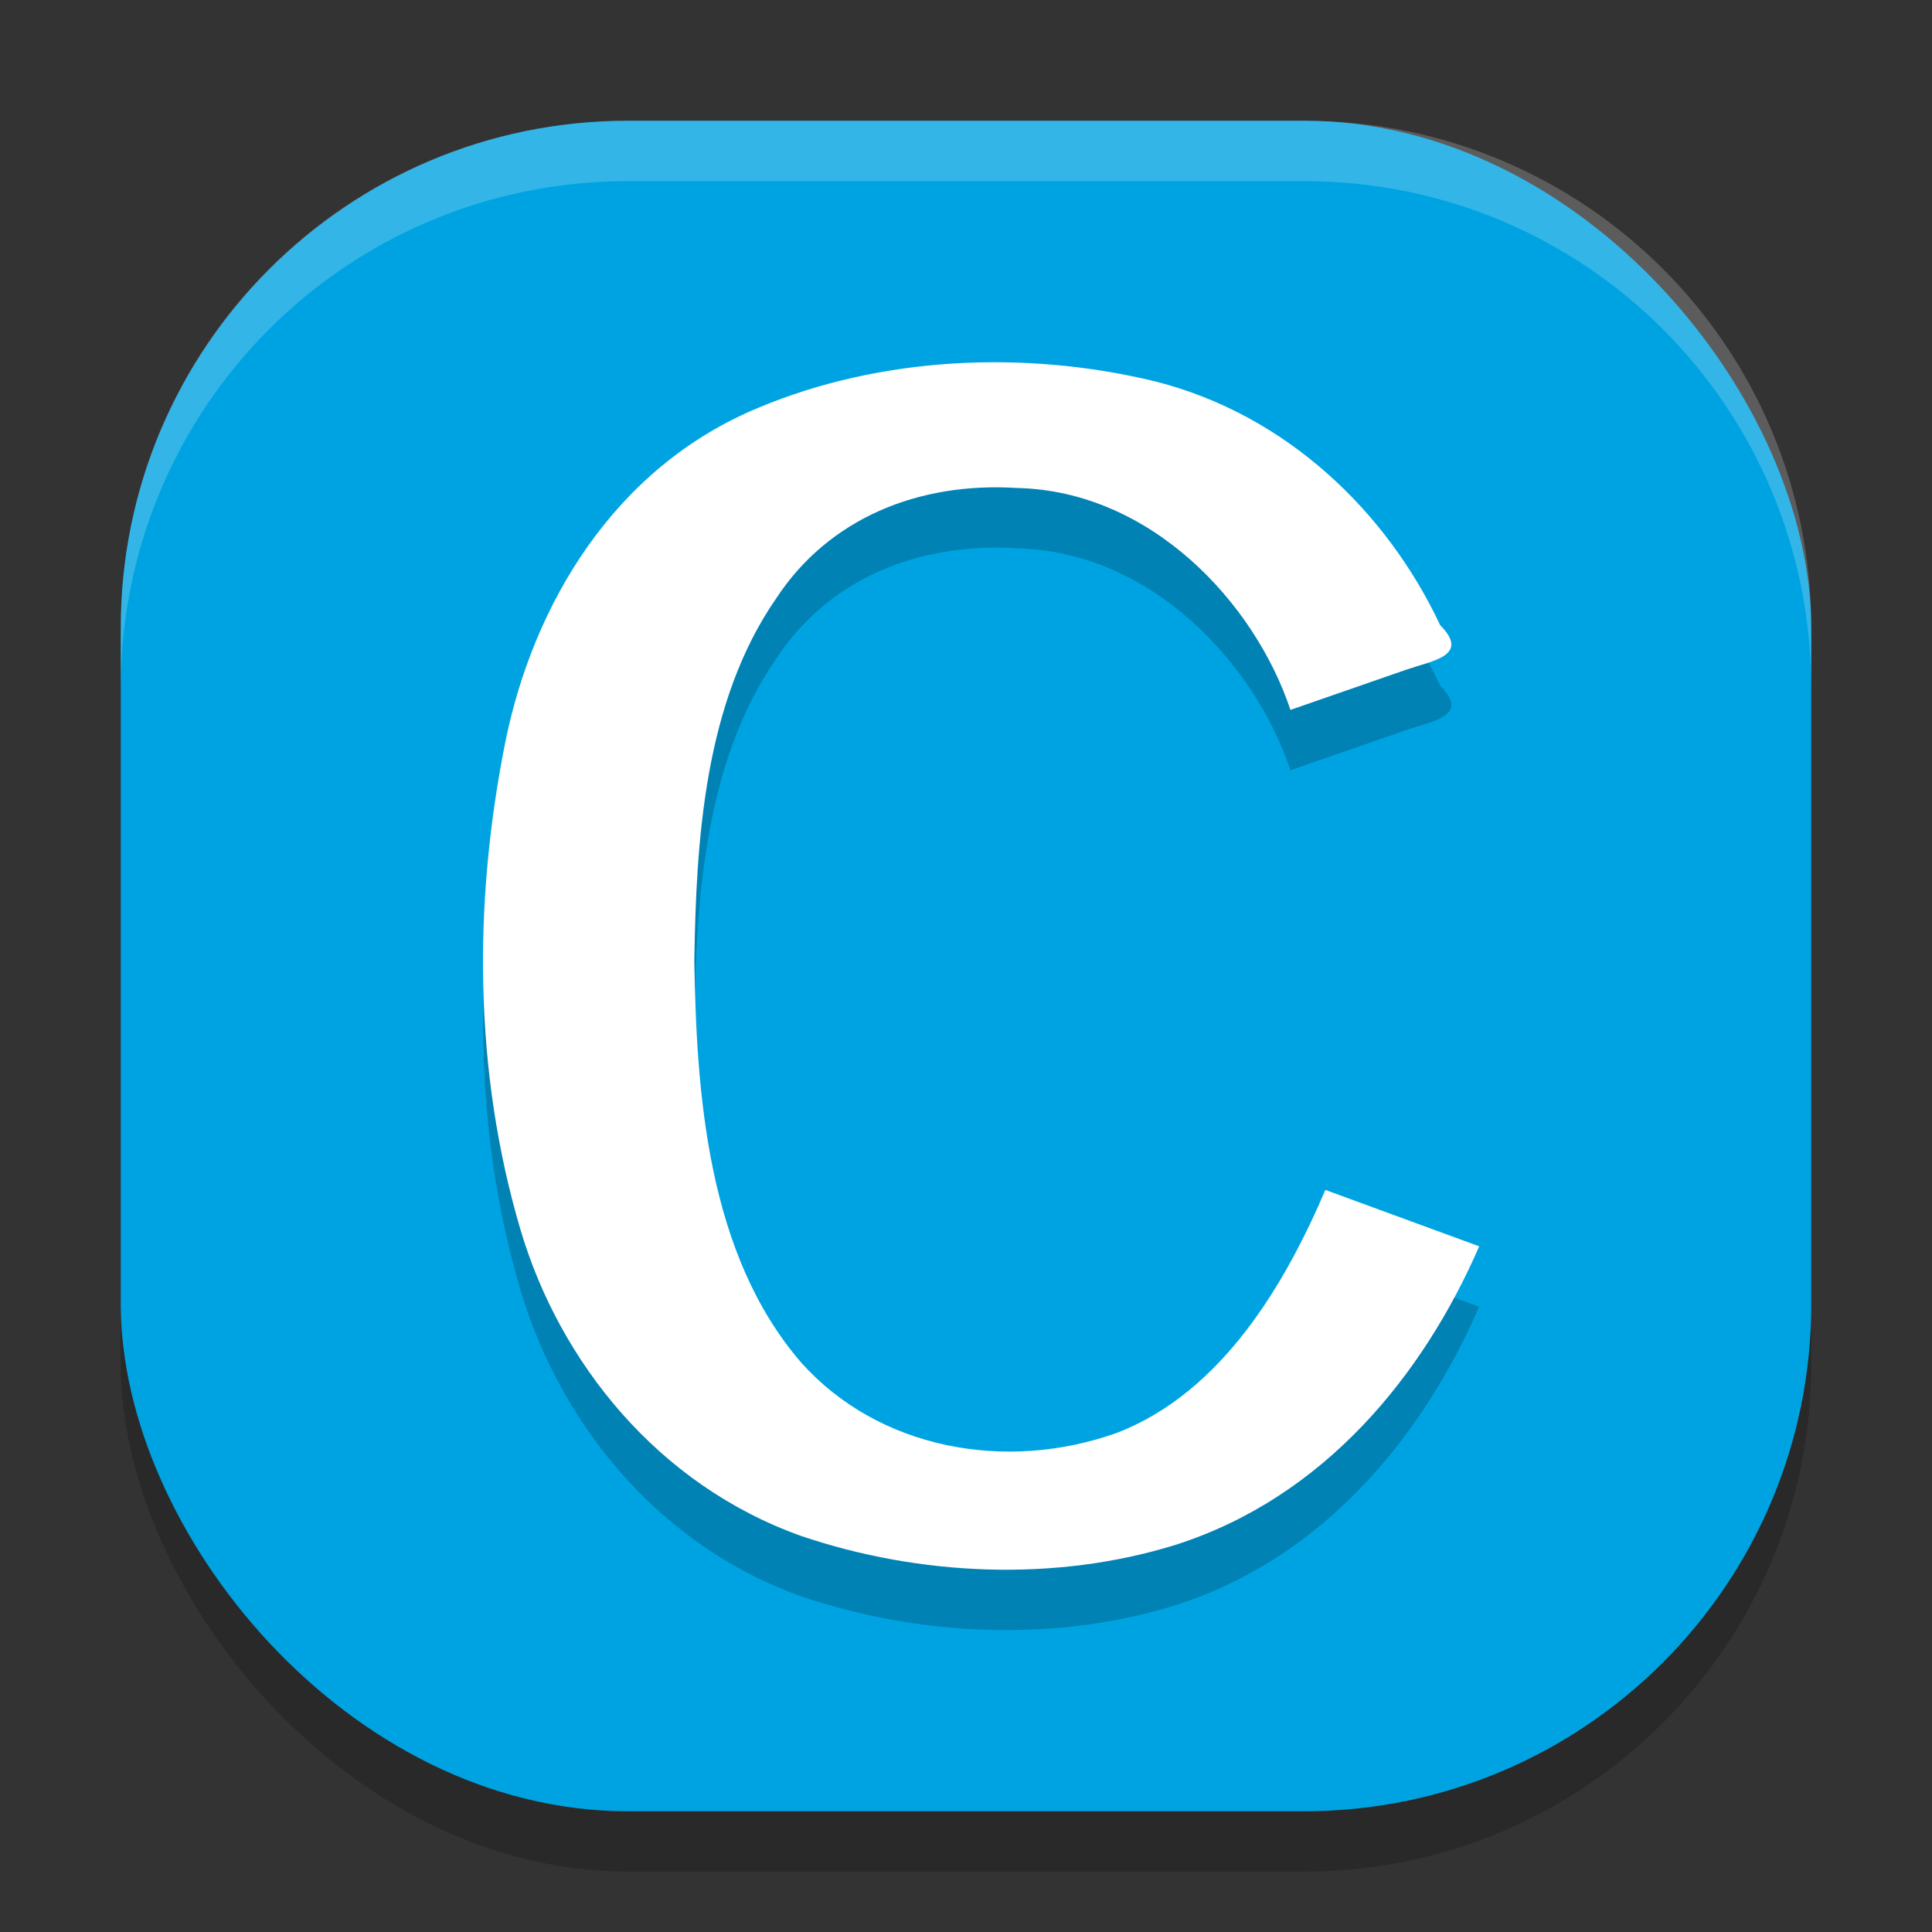
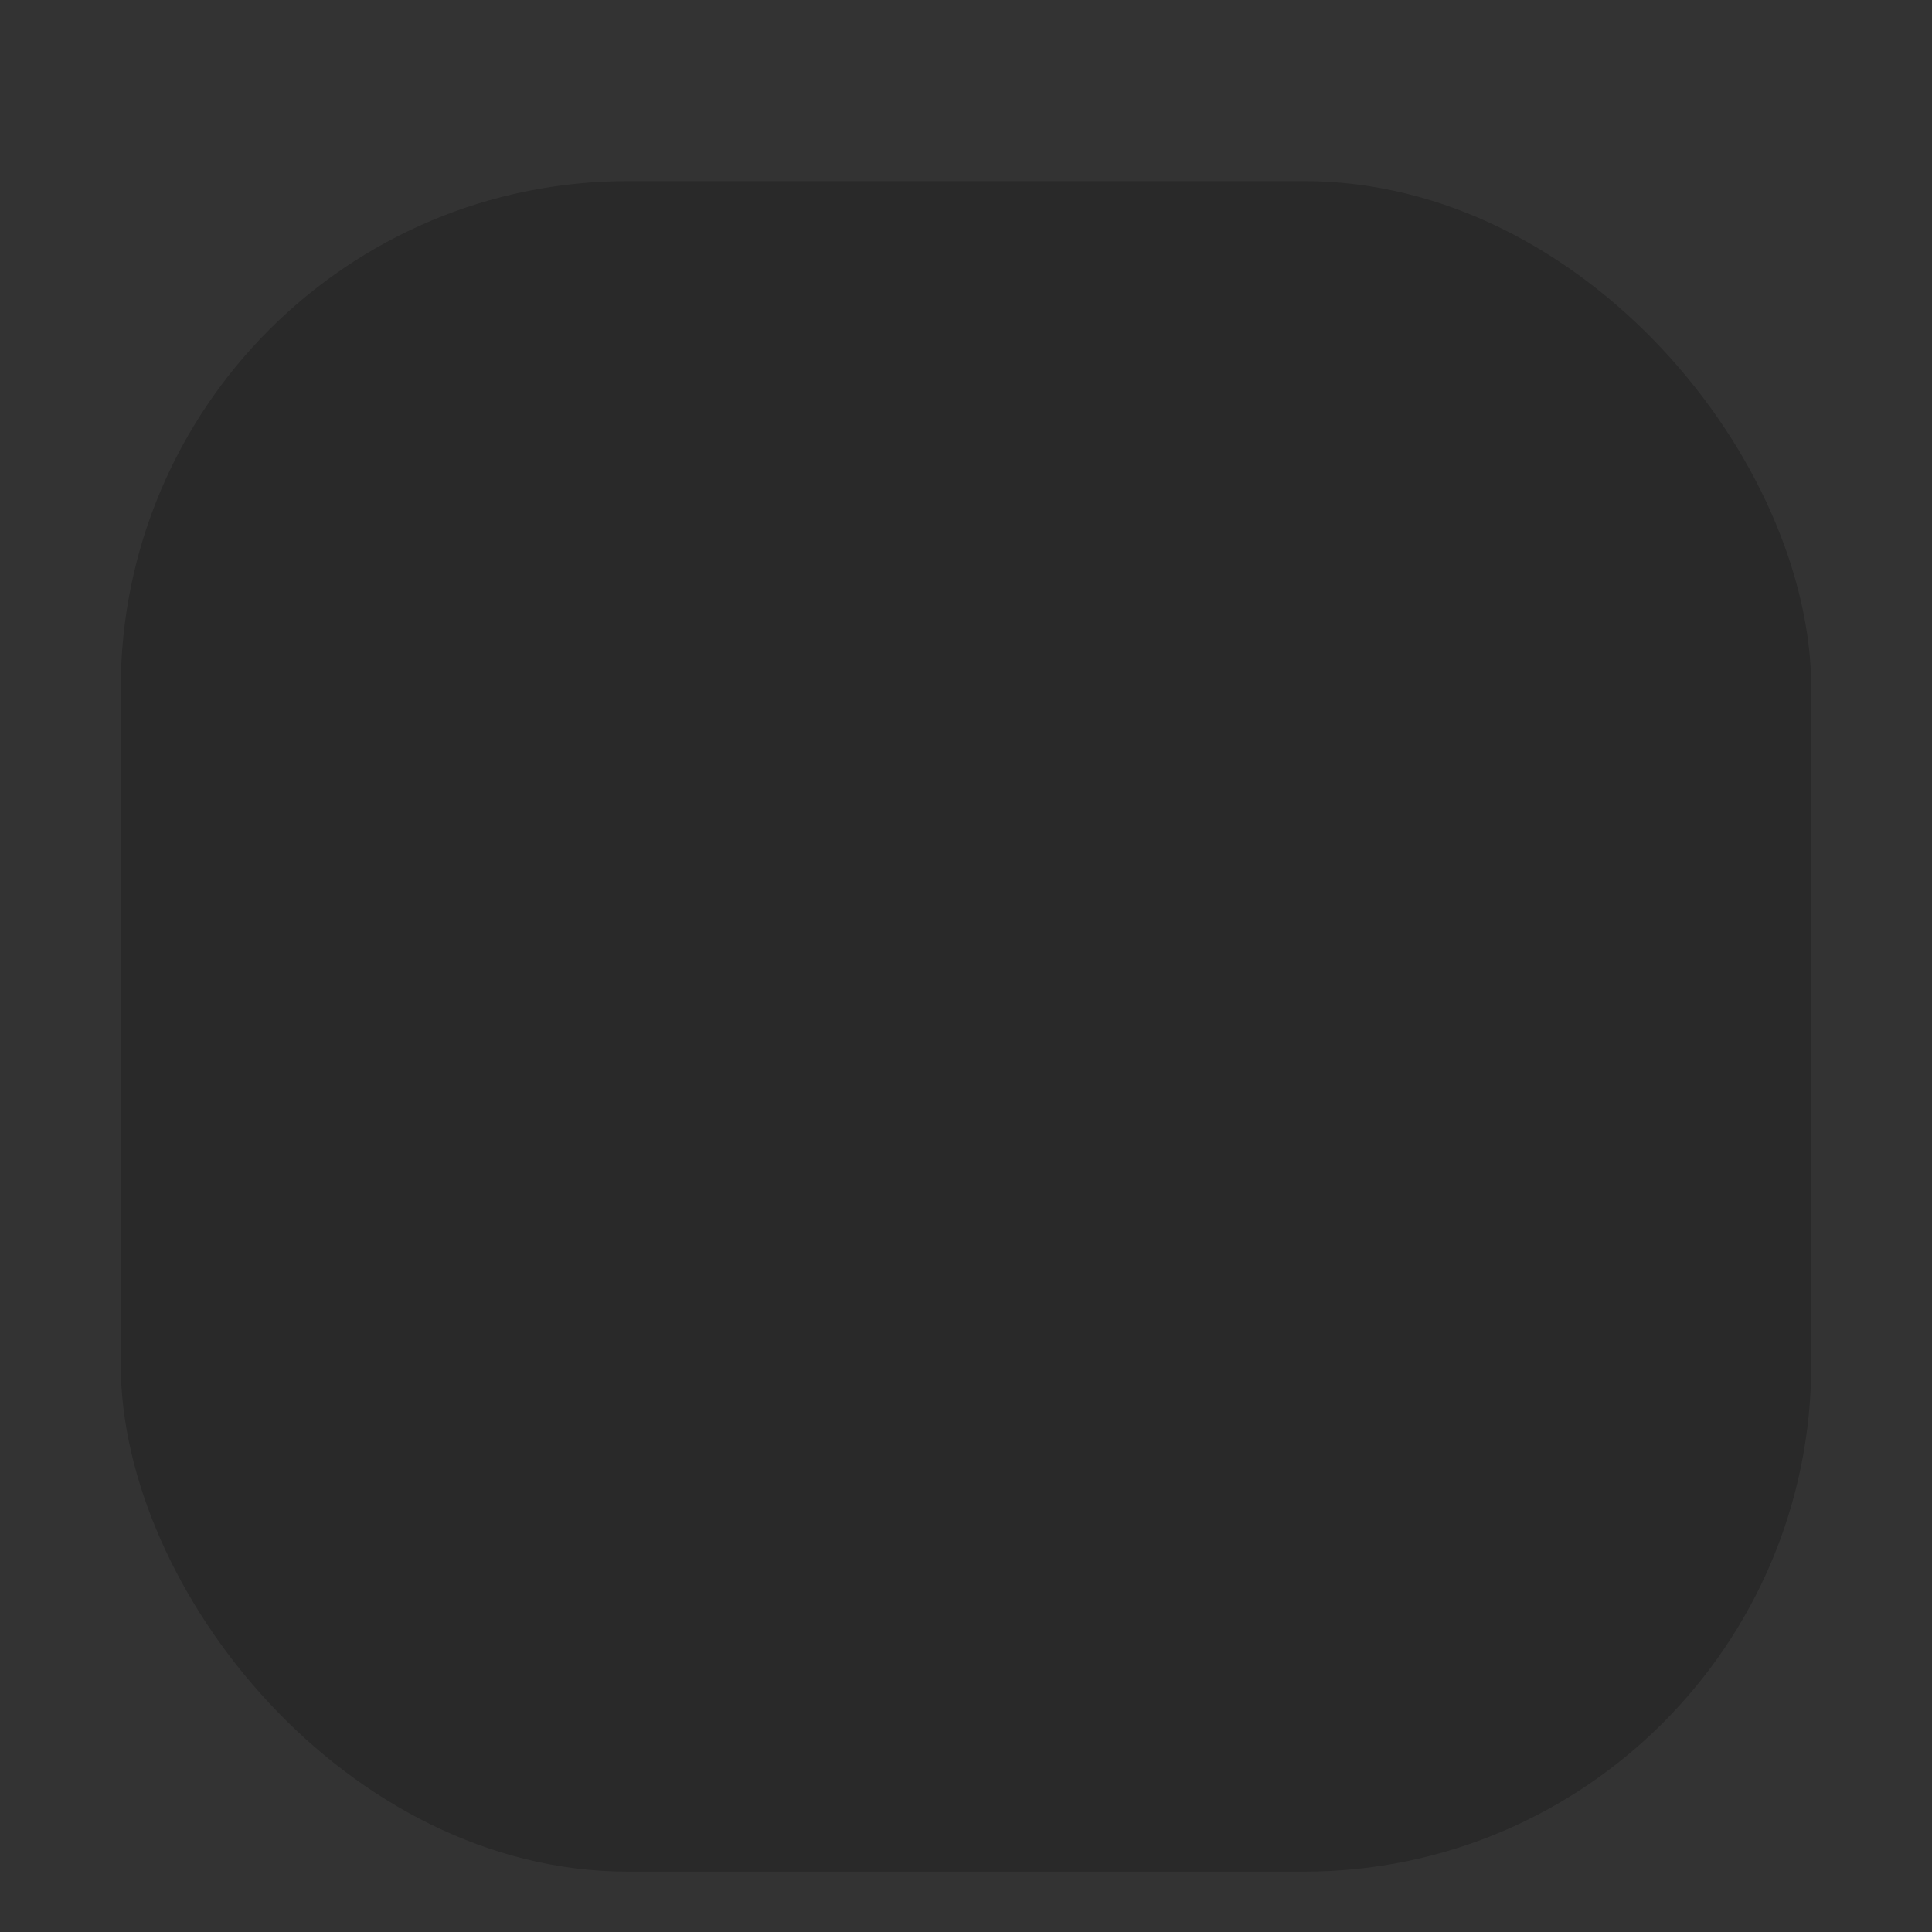
<svg xmlns="http://www.w3.org/2000/svg" width="32" height="32" version="1">
  <rect width="100%" height="100%" fill="#333333" stroke="none" />
  <rect style="opacity:0.2" width="28" height="28" x="2" y="3" rx="8.4" ry="8.4" />
-   <rect style="fill:#00a3e2" width="28" height="28" x="2" y="2" rx="8.4" ry="8.4" />
-   <path style="opacity:0.2" d="m 11.5,16.913 c 0.036,2.196 0.214,4.863 1.776,6.662 1.276,1.422 3.378,1.818 5.225,1.157 1.748,-0.673 2.797,-2.491 3.451,-4.023 L 24.5,21.643 c -0.919,2.119 -2.557,4.155 -5.028,4.944 -1.99,0.619 -4.24,0.518 -6.201,-0.146 C 10.886,25.591 9.273,23.555 8.625,21.382 7.844,18.748 7.836,15.948 8.373,13.274 8.832,11.027 10.159,8.746 12.568,7.751 c 2.025,-0.848 4.412,-0.955 6.557,-0.436 2.205,0.555 3.86,2.188 4.728,4.039 0.499,0.504 -0.117,0.587 -0.549,0.734 l -1.93,0.67 C 20.772,10.961 19.047,9.133 16.852,9.083 15.201,8.977 13.718,9.595 12.855,10.913 11.661,12.637 11.531,14.937 11.5,16.913 Z" />
-   <path style="fill:#ffffff" d="m 11.5,15.913 c 0.036,2.196 0.214,4.863 1.776,6.662 1.276,1.422 3.378,1.818 5.225,1.157 1.748,-0.673 2.797,-2.491 3.451,-4.023 L 24.5,20.643 c -0.919,2.119 -2.557,4.155 -5.028,4.944 -1.99,0.619 -4.24,0.518 -6.201,-0.146 C 10.886,24.591 9.273,22.555 8.625,20.382 7.844,17.748 7.836,14.948 8.373,12.274 8.832,10.027 10.159,7.746 12.568,6.751 14.593,5.903 16.981,5.796 19.125,6.315 c 2.205,0.555 3.86,2.188 4.728,4.039 0.499,0.504 -0.117,0.587 -0.549,0.734 l -1.93,0.67 C 20.772,9.961 19.047,8.133 16.852,8.083 15.201,7.977 13.718,8.595 12.855,9.913 11.661,11.637 11.531,13.937 11.5,15.913 Z" />
-   <path style="fill:#ffffff;opacity:0.2" d="M 10.4 2 C 5.747 2 2 5.747 2 10.4 L 2 11.4 C 2 6.747 5.747 3 10.4 3 L 21.6 3 C 26.253 3 30 6.747 30 11.4 L 30 10.4 C 30 5.747 26.253 2 21.6 2 L 10.4 2 z" />
</svg>